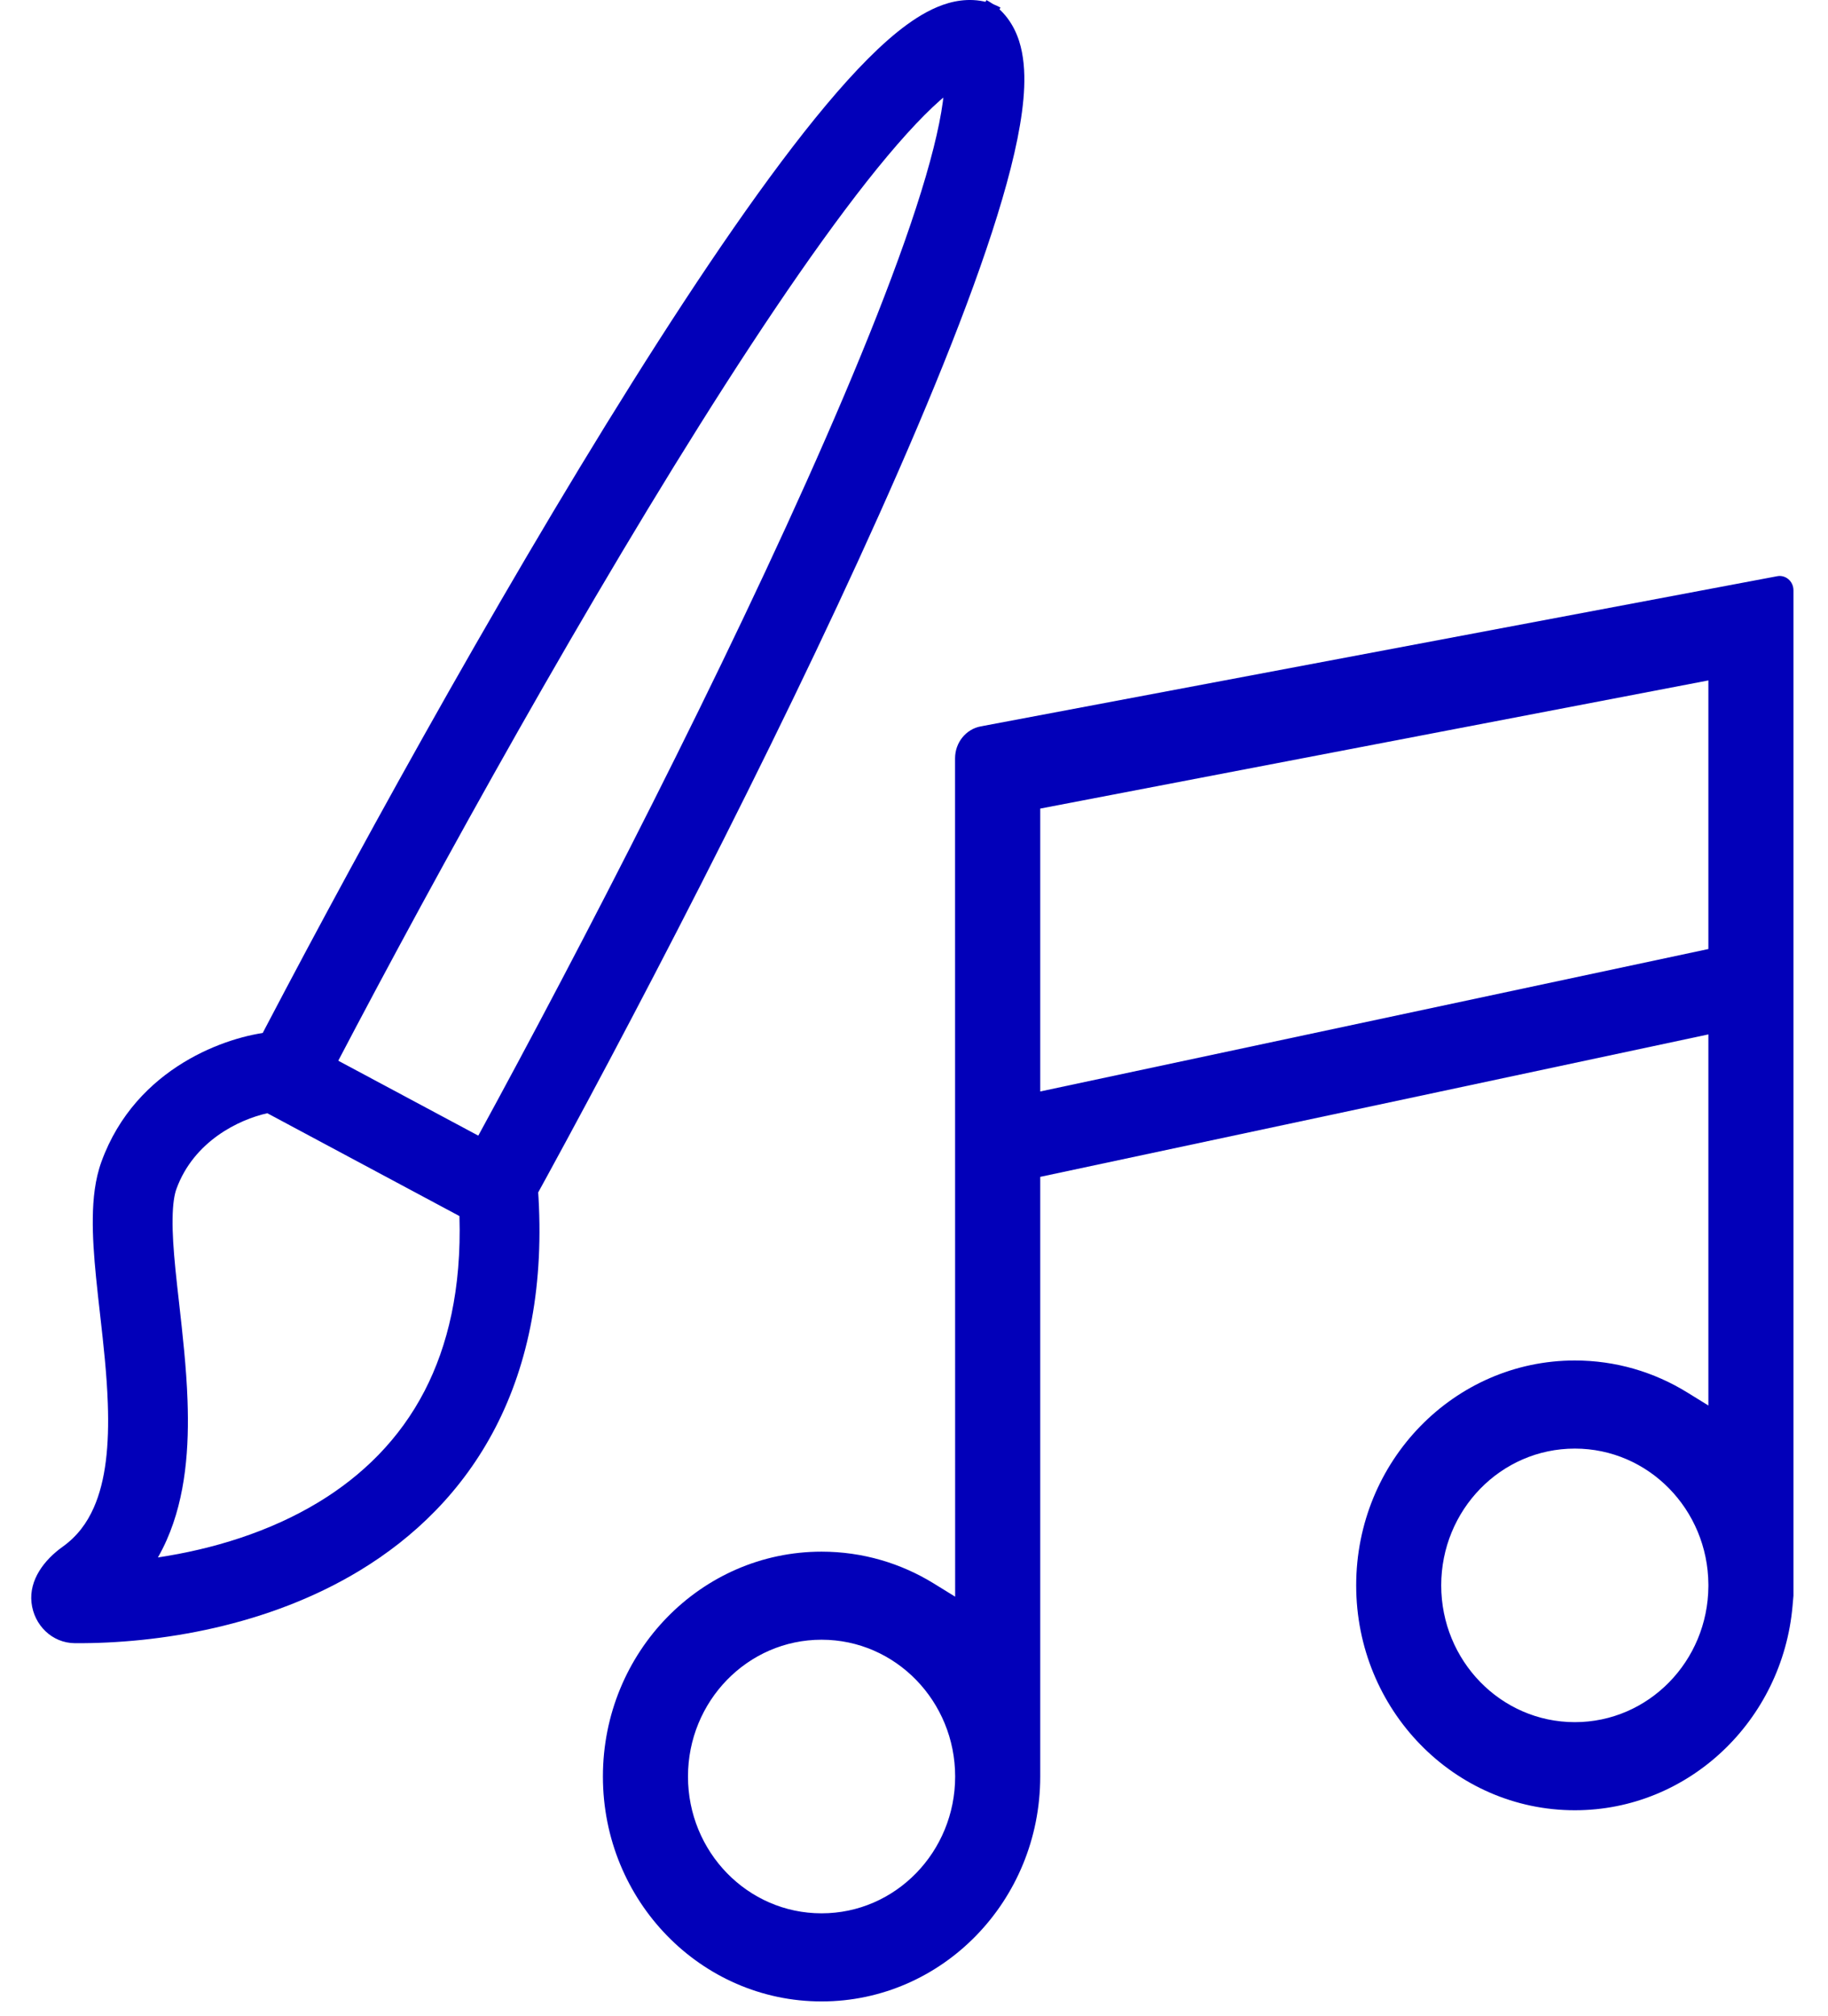
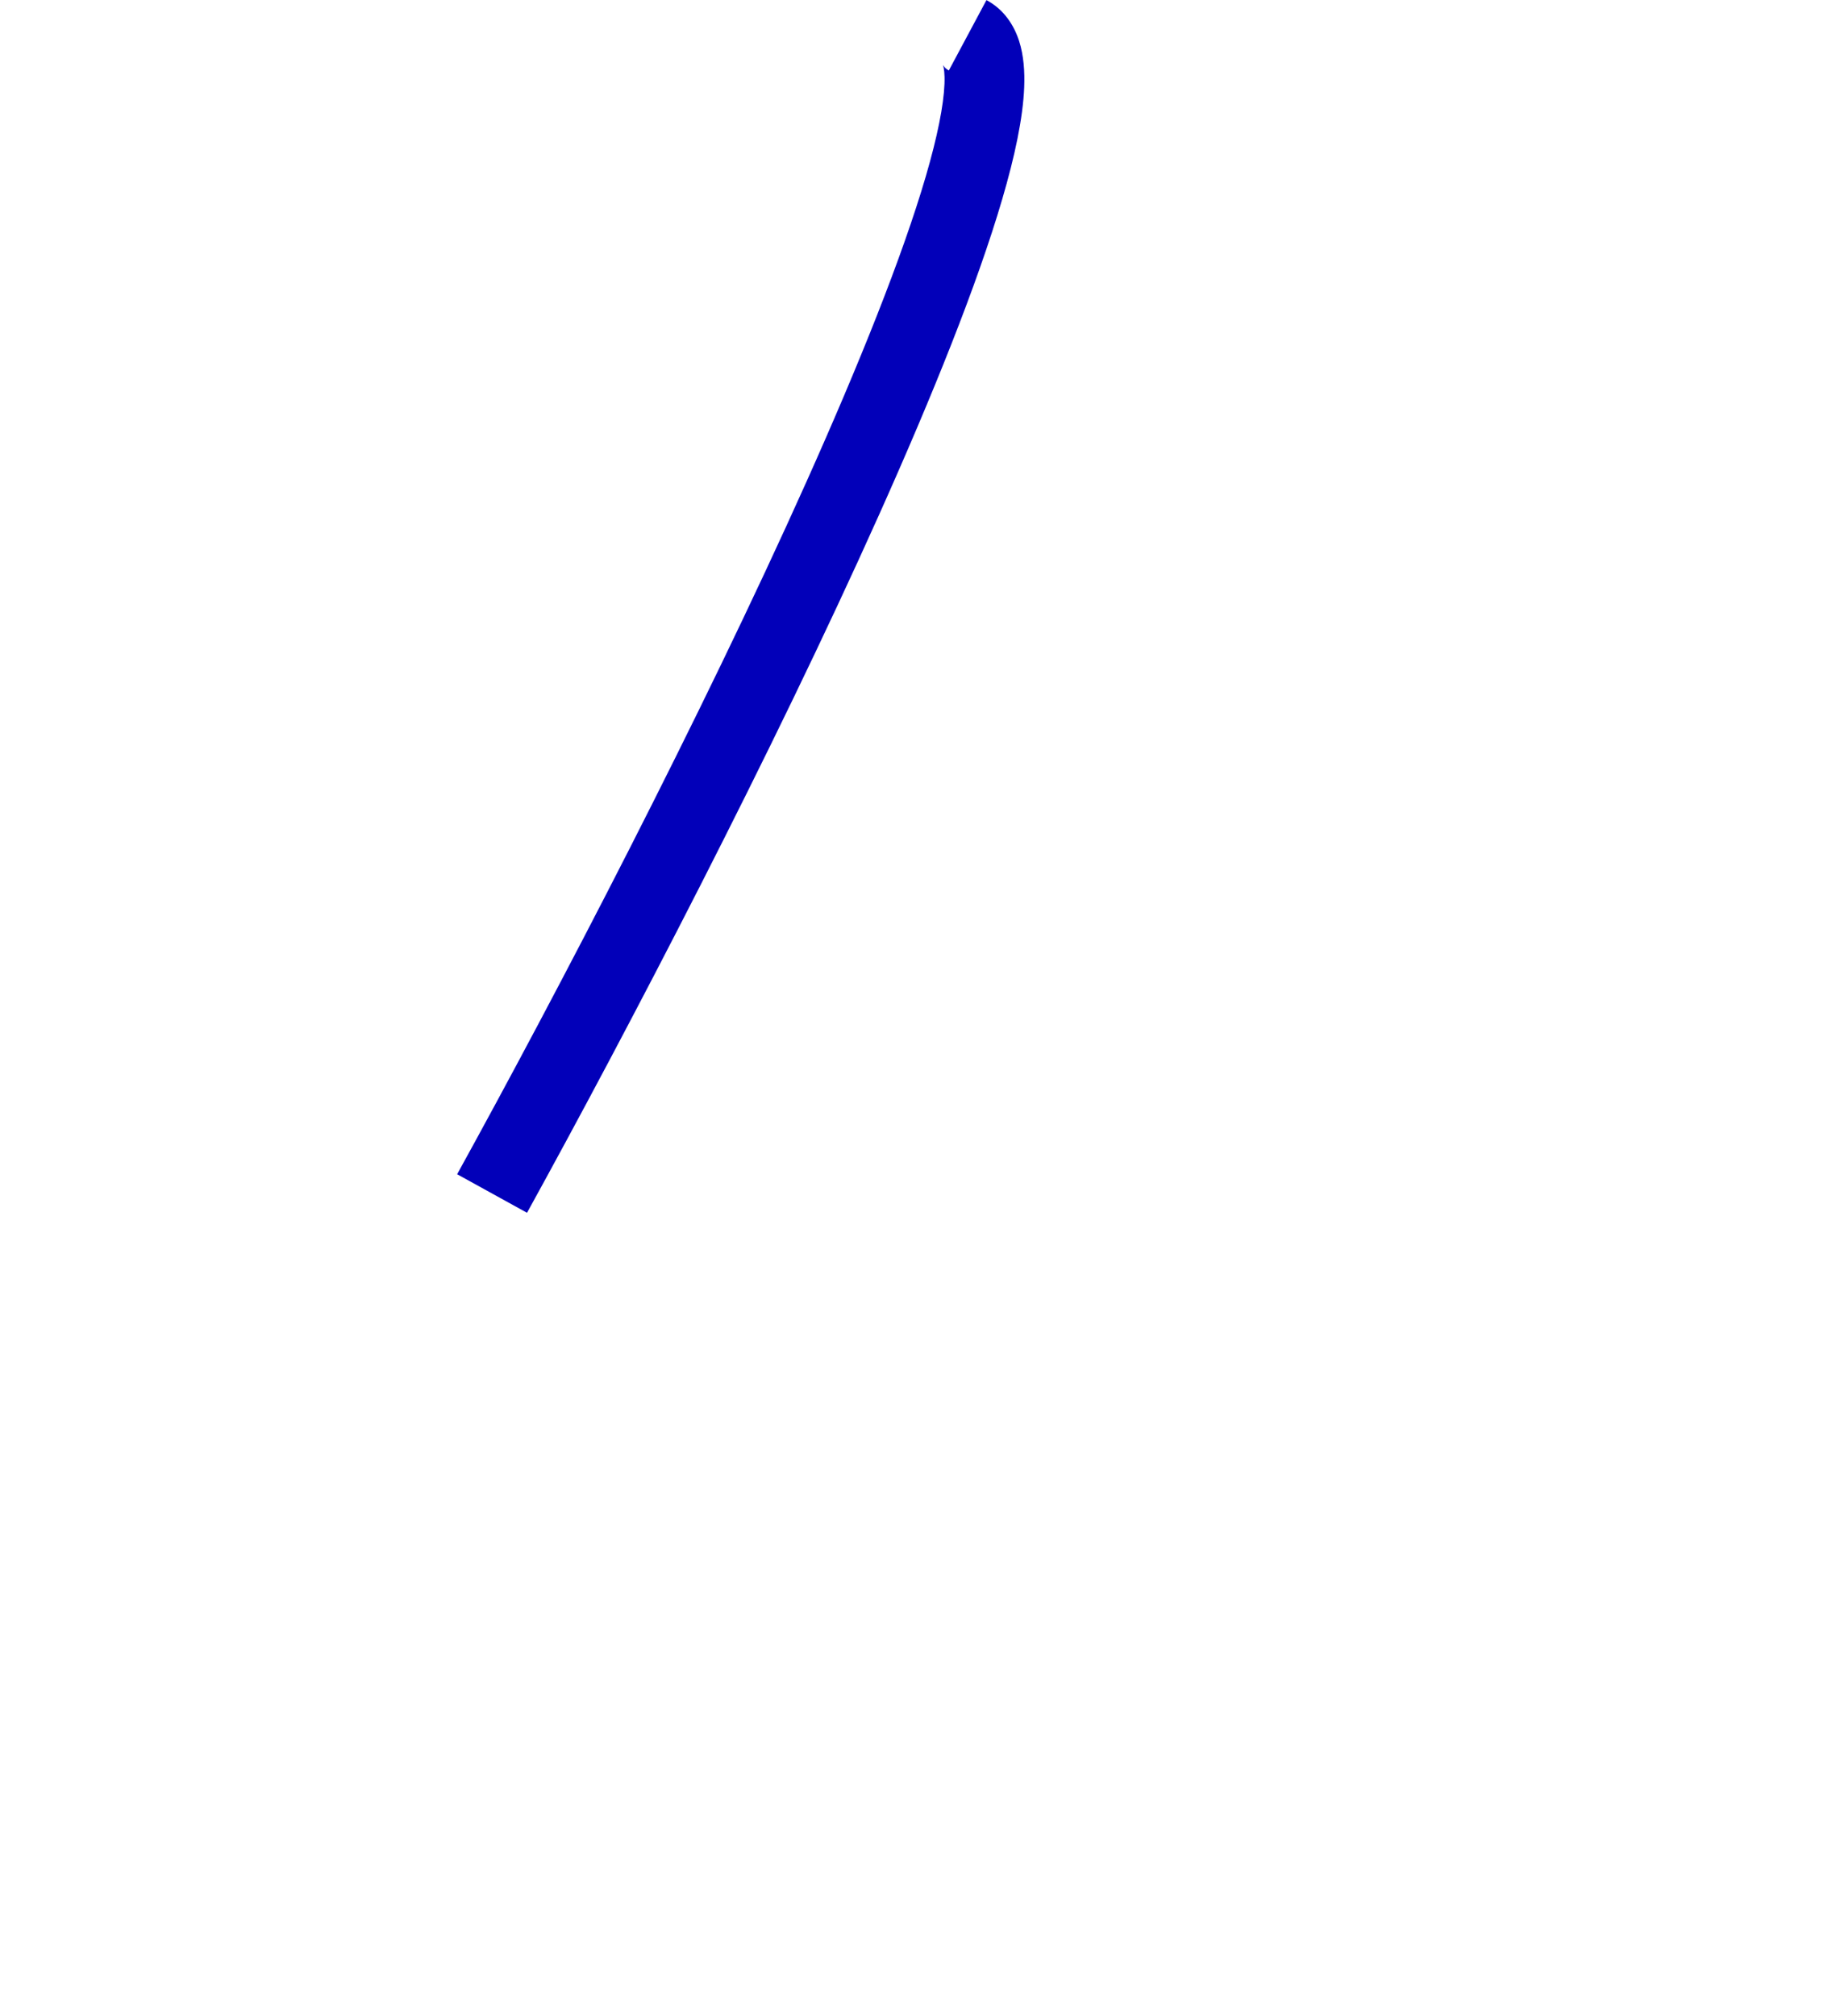
<svg xmlns="http://www.w3.org/2000/svg" width="39" height="43" viewBox="0 0 39 43" fill="none">
-   <path fill-rule="evenodd" clip-rule="evenodd" d="M38.263 33.809V33.811L38.263 33.837V34.031L38.244 34.247C38.029 36.697 36.025 38.606 33.599 38.606C31.029 38.606 28.934 36.466 28.934 33.81C28.934 31.154 31.029 29.014 33.599 29.014C34.473 29.014 35.291 29.261 35.991 29.692L36.448 29.974V22.06L22.193 25.098V37.887C22.193 40.543 20.097 42.683 17.528 42.683C14.959 42.683 12.863 40.543 12.863 37.887C12.863 35.231 14.959 33.091 17.528 33.091C18.403 33.091 19.221 33.338 19.921 33.769L20.378 34.051L20.376 16.171C20.377 15.831 20.612 15.549 20.924 15.491L37.919 12.288C38.089 12.256 38.263 12.39 38.263 12.591L38.263 33.783L38.263 33.809ZM36.448 20.239V14.511L22.193 17.244V23.277L36.448 20.239ZM33.599 36.727C35.173 36.727 36.437 35.426 36.448 33.832L36.448 33.79L36.448 33.788C36.437 32.194 35.173 30.893 33.599 30.893C32.017 30.893 30.748 32.206 30.748 33.81C30.748 35.414 32.017 36.727 33.599 36.727ZM17.528 40.804C19.109 40.804 20.378 39.491 20.378 37.887C20.378 36.283 19.109 34.969 17.528 34.969C15.947 34.969 14.678 36.283 14.678 37.887C14.678 39.491 15.947 40.804 17.528 40.804Z" fill="#0200B9" />
-   <path fill-rule="evenodd" clip-rule="evenodd" d="M14.93 9.06C11.996 13.731 8.815 19.533 6.783 23.453L5.272 22.669C7.316 18.727 10.521 12.88 13.489 8.155C14.97 5.797 16.409 3.69 17.628 2.236C18.233 1.515 18.817 0.912 19.353 0.523C19.62 0.329 19.918 0.156 20.234 0.066C20.561 -0.027 20.962 -0.044 21.345 0.161L20.542 1.662C20.637 1.713 20.709 1.7 20.709 1.701C20.709 1.701 20.706 1.702 20.7 1.703C20.651 1.717 20.537 1.766 20.353 1.9C19.987 2.166 19.509 2.642 18.933 3.329C17.791 4.692 16.4 6.72 14.93 9.06Z" fill="#0200B9" />
  <path fill-rule="evenodd" clip-rule="evenodd" d="M17.204 10.277C14.947 15.31 11.886 21.176 9.753 25.042L11.244 25.864C13.388 21.976 16.474 16.065 18.757 10.973C19.896 8.433 20.85 6.066 21.383 4.245C21.648 3.342 21.825 2.521 21.851 1.859C21.864 1.529 21.842 1.186 21.742 0.873C21.637 0.549 21.429 0.207 21.046 0.002L20.243 1.503C20.148 1.452 20.119 1.385 20.118 1.385C20.118 1.385 20.119 1.388 20.121 1.395C20.137 1.443 20.159 1.565 20.15 1.792C20.132 2.244 20.002 2.906 19.75 3.767C19.25 5.473 18.335 7.755 17.204 10.277Z" fill="#0200B9" />
-   <path fill-rule="evenodd" clip-rule="evenodd" d="M2.165 24.773C2.905 22.741 4.88 22.095 5.77 22.009L6.026 21.984L11.444 24.882L11.477 25.35C11.622 27.396 11.276 29.078 10.573 30.439C9.87 31.799 8.837 32.788 7.683 33.489C5.723 34.679 3.394 35.054 1.597 35.043C1.112 35.04 0.724 34.659 0.672 34.176C0.62 33.694 0.94 33.27 1.334 32.988C1.651 32.762 1.857 32.477 2 32.154C2.256 31.577 2.332 30.822 2.3 29.929C2.278 29.299 2.208 28.676 2.137 28.049C2.106 27.78 2.076 27.51 2.049 27.239C2.006 26.805 1.974 26.369 1.98 25.967C1.985 25.572 2.026 25.153 2.165 24.773ZM5.703 23.741C5.1 23.875 4.136 24.334 3.764 25.356C3.72 25.476 3.686 25.677 3.682 25.99C3.677 26.296 3.702 26.656 3.743 27.072C3.765 27.294 3.792 27.535 3.821 27.788C3.894 28.44 3.977 29.17 4.001 29.869C4.036 30.846 3.969 31.912 3.556 32.844C3.5 32.971 3.438 33.094 3.369 33.214C4.524 33.041 5.742 32.676 6.8 32.034C7.727 31.471 8.523 30.699 9.061 29.658C9.551 28.708 9.849 27.493 9.802 25.934L5.703 23.741Z" fill="#0200B9" />
</svg>